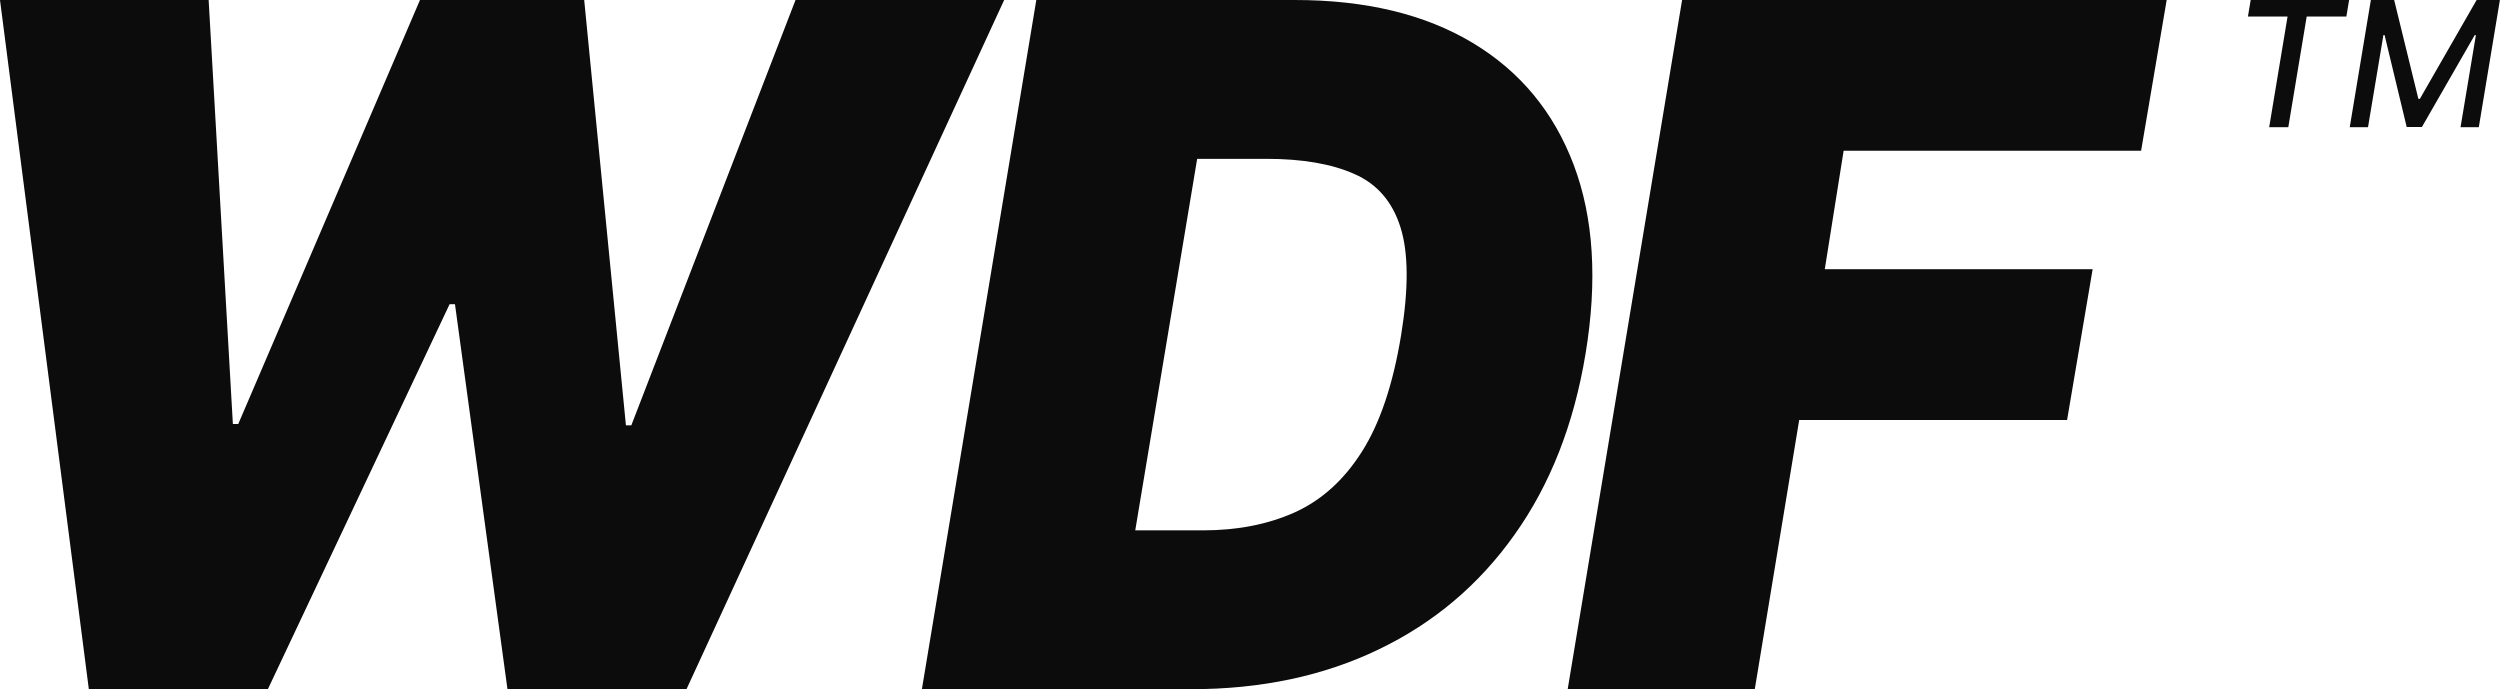
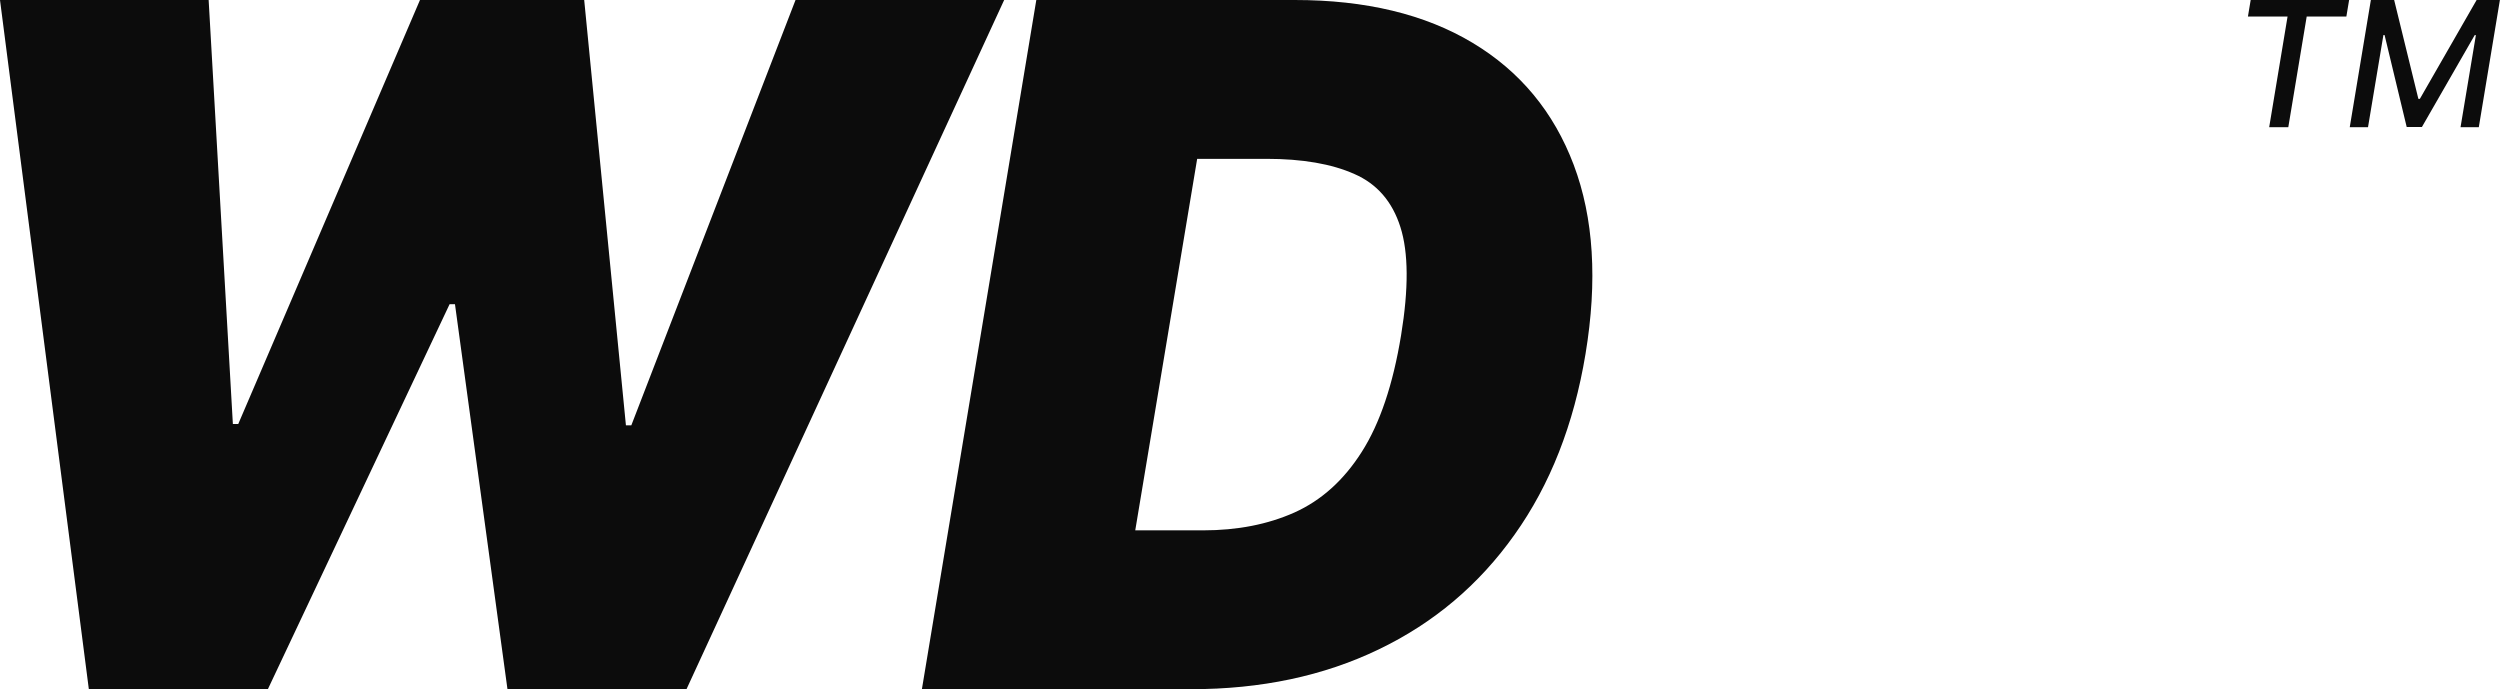
<svg xmlns="http://www.w3.org/2000/svg" fill="none" viewBox="0 0 1295 357" height="357" width="1295">
-   <path fill="#0C0C0C" d="M812.06 357L871.327 0H1122.34L1109.09 78.094H954.999L945.237 139.453H1083.99L1070.75 217.547H931.989L908.979 357H812.06Z" />
  <path fill="#0C0C0C" d="M616.996 357H477.542L536.81 0H670.685C707.408 0 738.087 7.379 762.724 22.138C787.361 36.897 804.851 57.989 815.193 85.415C825.536 112.841 827.57 145.496 821.294 183.381C815.251 219.871 802.991 251.074 784.514 276.989C766.152 302.904 742.678 322.718 714.09 336.431C685.618 350.144 653.253 357 616.996 357ZM588.059 274.723H623.271C640.935 274.723 656.682 271.643 670.511 265.484C684.456 259.208 696.077 248.75 705.374 234.107C714.787 219.348 721.585 199.186 725.769 173.619C729.72 149.447 729.604 130.795 725.42 117.664C721.237 104.416 713.276 95.235 701.539 90.122C689.802 84.892 674.636 82.277 656.042 82.277H620.133L588.059 274.723Z" />
  <path fill="#0C0C0C" d="M46.02 357L0 0H108.076L120.627 219.639H123.416L217.547 0H302.613L324.229 220.336H327.018L412.084 0H520.16L355.605 357H262.869L235.676 157.582H232.887L138.756 357H46.02Z" />
  <path fill="#0C0C0C" d="M1228.11 0H1240.17L1252.72 51.215H1253.49L1282.89 0H1294.95L1284.02 65.884H1274.56L1282.51 18.208H1281.89L1254.55 65.788H1246.67L1235.22 18.176H1234.6L1226.63 65.884H1217.17L1228.11 0Z" />
  <path fill="#0C0C0C" d="M1164.43 8.557L1165.85 0H1216.84L1215.42 8.557H1194.87L1185.34 65.884H1175.44L1184.96 8.557H1164.43Z" />
</svg>